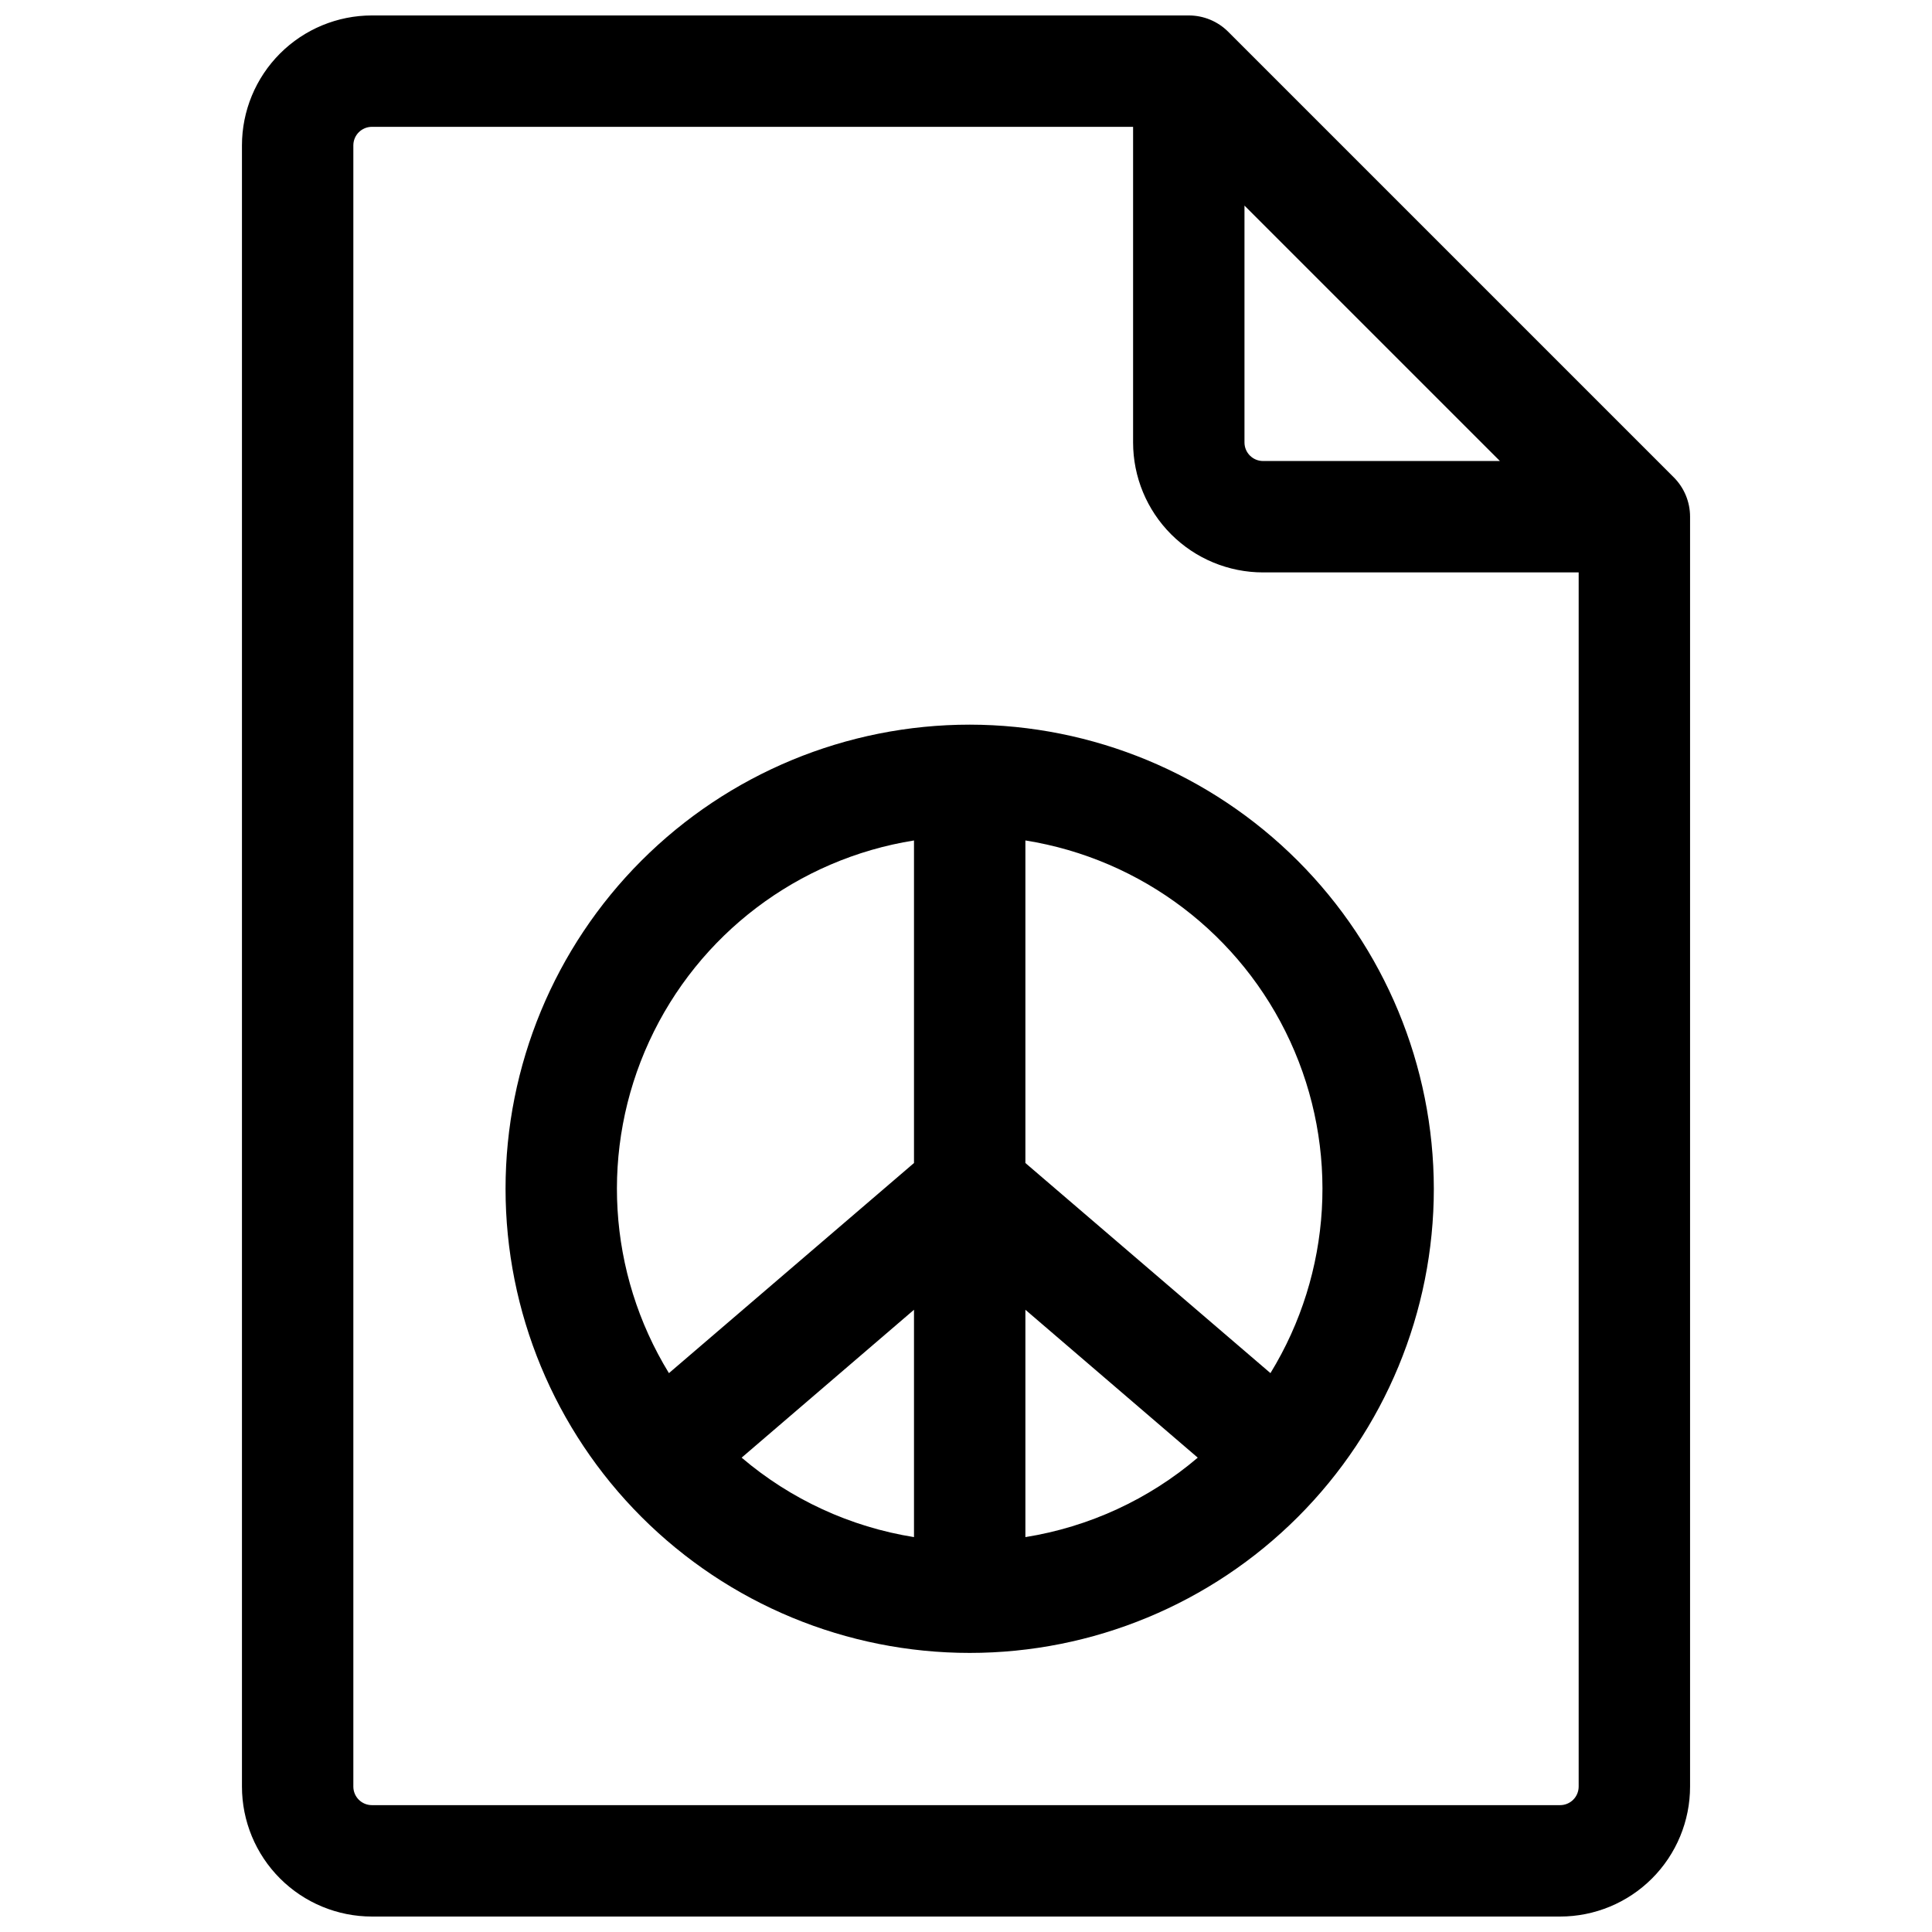
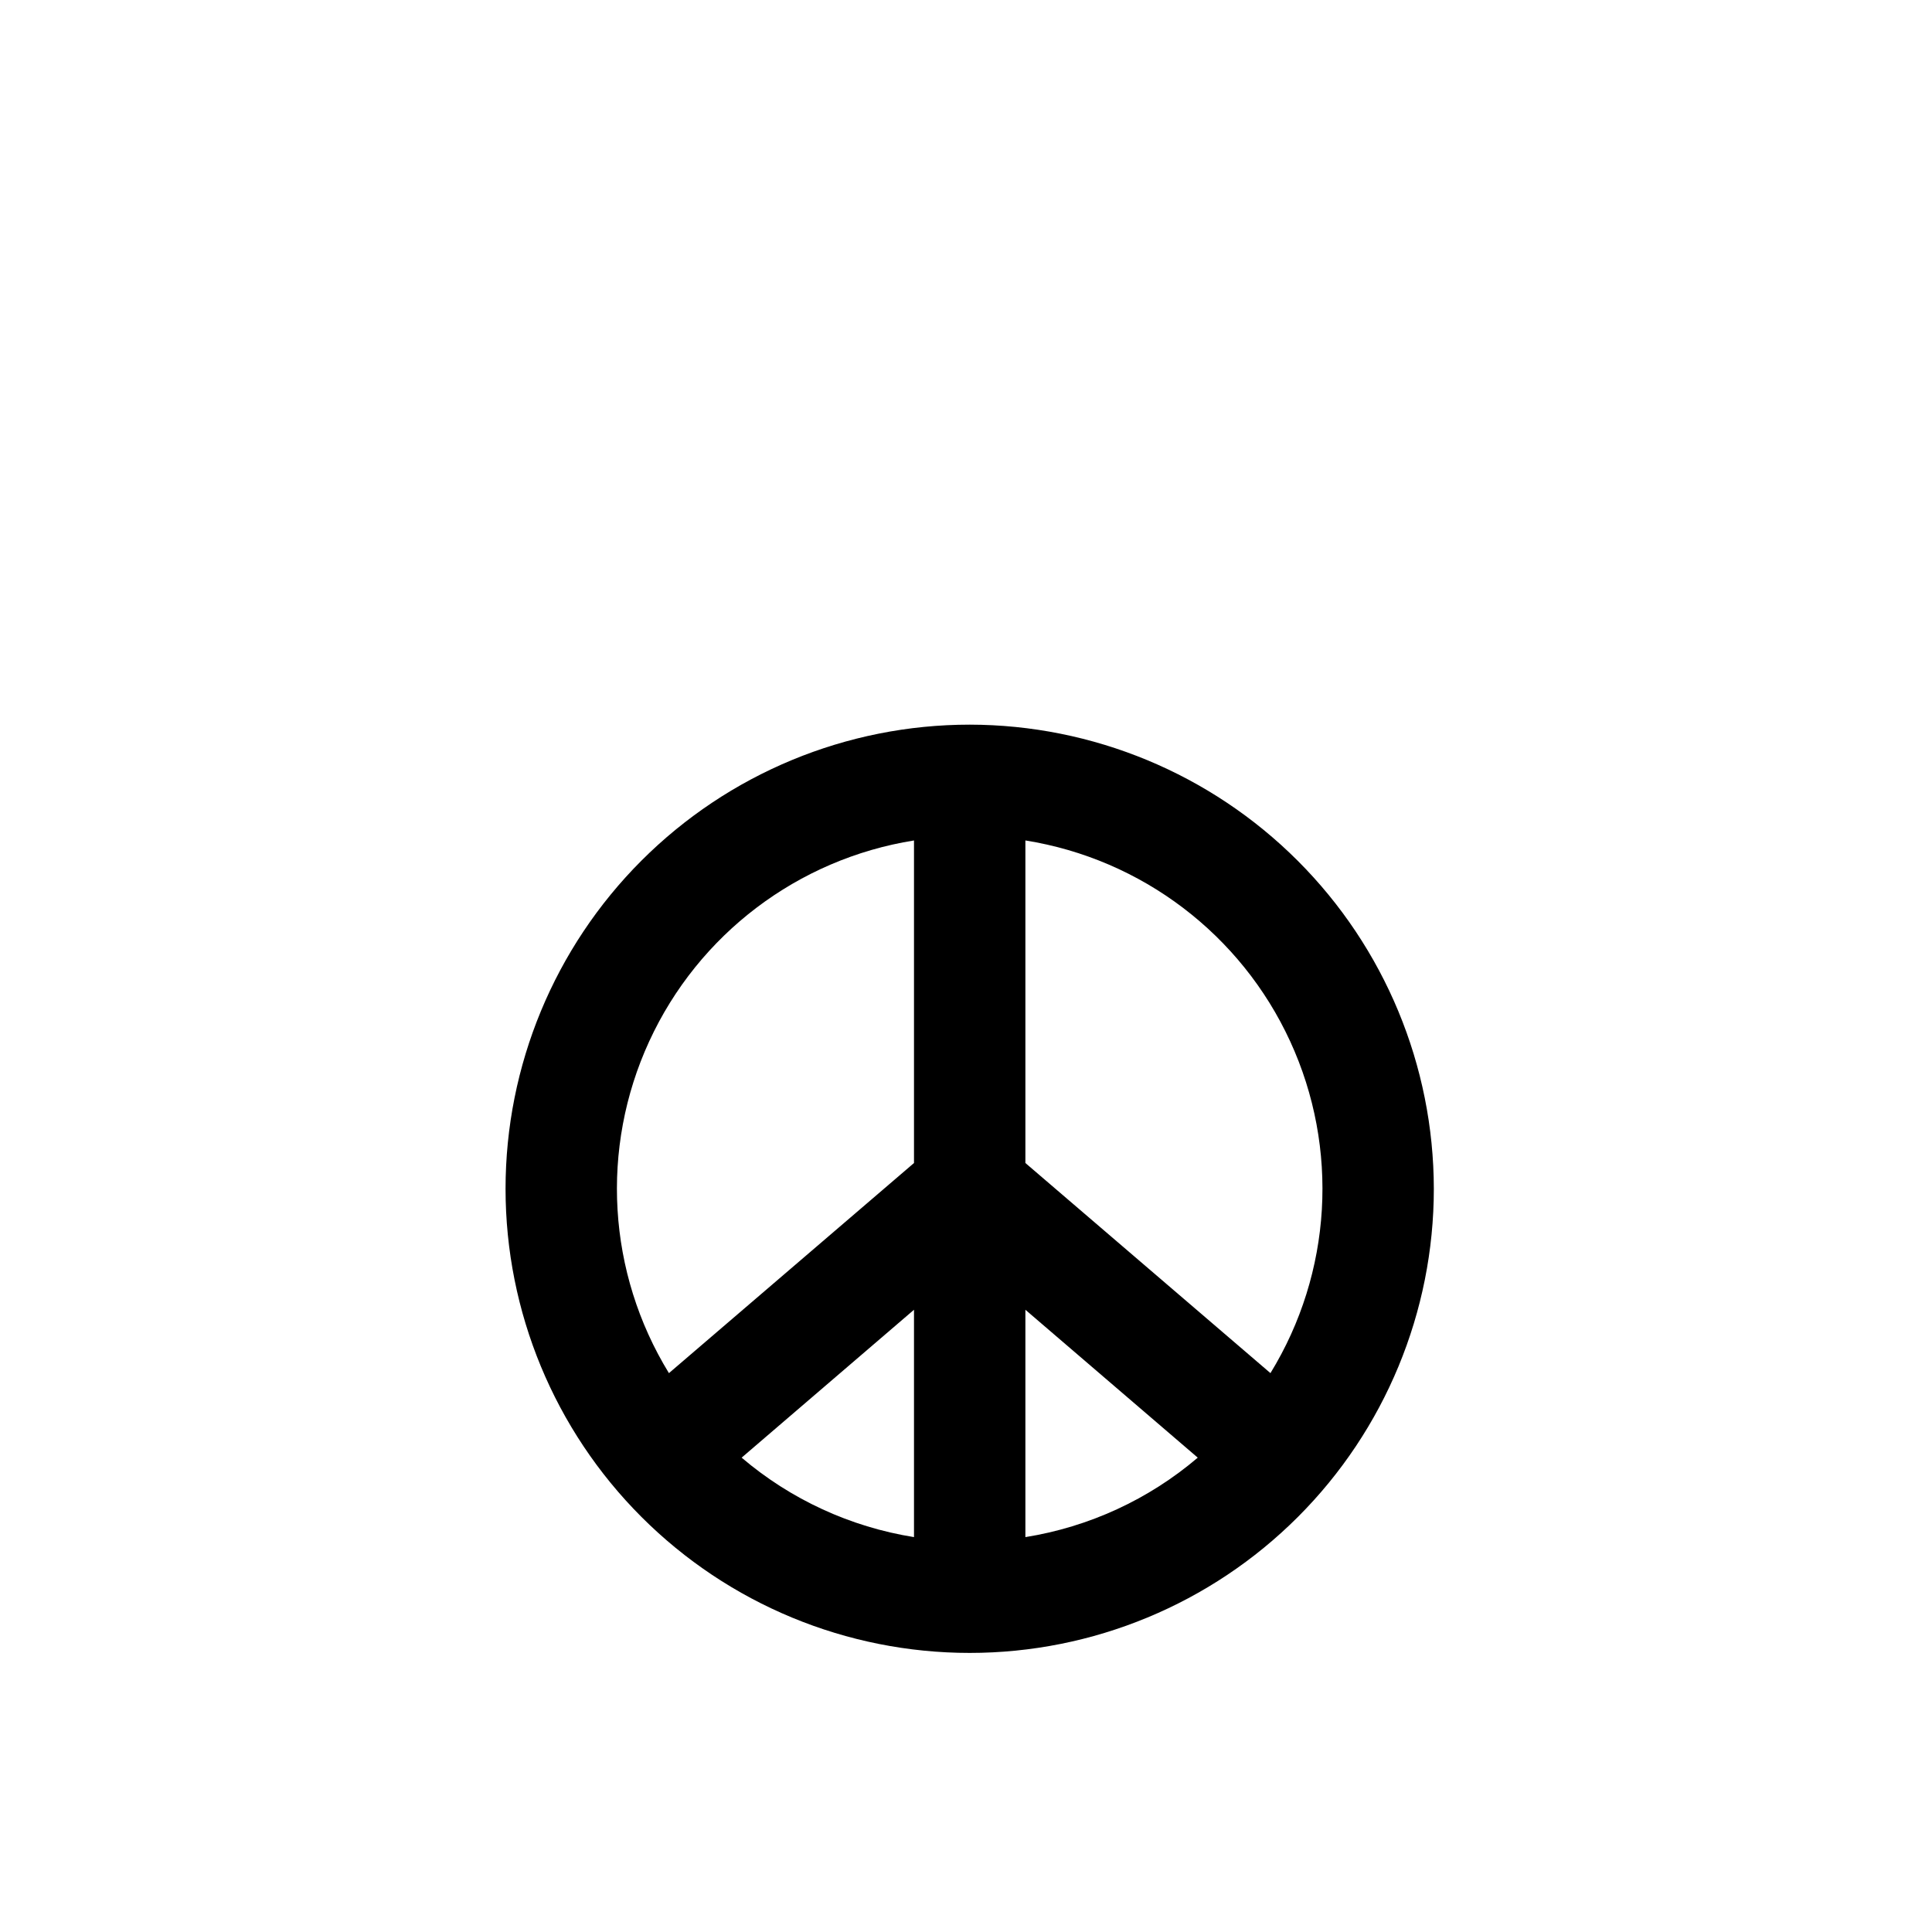
<svg xmlns="http://www.w3.org/2000/svg" width="800px" height="800px" version="1.1" viewBox="144 144 512 512">
  <defs>
    <clipPath id="a">
-       <path d="m208 148.09h384v503.81h-384z" />
-     </clipPath>
+       </clipPath>
  </defs>
  <g clip-path="url(#a)">
-     <path d="m587.56 270.49-118.08-118.08 0.004 0.004c-2.769-2.769-6.527-4.32-10.441-4.32h-216.48c-9.133 0-17.895 3.629-24.352 10.086-6.461 6.461-10.09 15.219-10.09 24.355v434.93c0 9.133 3.629 17.891 10.09 24.352 6.457 6.457 15.219 10.086 24.352 10.086h314.88c9.137 0 17.895-3.629 24.355-10.086 6.457-6.461 10.086-15.219 10.086-24.352v-336.53c0.004-3.914-1.551-7.672-4.32-10.441zm-113.76-72.008 67.691 67.691h-62.77c-2.719 0-4.922-2.203-4.922-4.922zm83.641 423.9h-314.88c-2.719 0-4.922-2.203-4.922-4.918v-434.93c0-2.719 2.203-4.922 4.922-4.922h201.72v83.641c0 9.133 3.629 17.895 10.09 24.352 6.457 6.461 15.219 10.09 24.352 10.09h83.641v321.77c0 1.305-0.52 2.555-1.441 3.477s-2.176 1.441-3.481 1.441z" />
+     <path d="m587.56 270.49-118.08-118.08 0.004 0.004c-2.769-2.769-6.527-4.32-10.441-4.32h-216.48c-9.133 0-17.895 3.629-24.352 10.086-6.461 6.461-10.09 15.219-10.09 24.355v434.93c0 9.133 3.629 17.891 10.09 24.352 6.457 6.457 15.219 10.086 24.352 10.086h314.88c9.137 0 17.895-3.629 24.355-10.086 6.457-6.461 10.086-15.219 10.086-24.352v-336.53c0.004-3.914-1.551-7.672-4.32-10.441zm-113.76-72.008 67.691 67.691h-62.77c-2.719 0-4.922-2.203-4.922-4.922zm83.641 423.9h-314.88c-2.719 0-4.922-2.203-4.922-4.918v-434.93c0-2.719 2.203-4.922 4.922-4.922h201.72v83.641c0 9.133 3.629 17.895 10.09 24.352 6.457 6.461 15.219 10.09 24.352 10.09v321.77c0 1.305-0.52 2.555-1.441 3.477s-2.176 1.441-3.481 1.441z" />
  </g>
  <path d="m400.98 336.04c-32.625 0-63.91 12.957-86.977 36.023-23.066 23.07-36.027 54.355-36.027 86.977 0 32.621 12.961 63.906 36.027 86.973 23.066 23.07 54.352 36.027 86.977 36.027 32.621 0 63.906-12.957 86.973-36.027 23.066-23.066 36.027-54.352 36.027-86.973-0.039-32.609-13.012-63.871-36.07-86.93-23.059-23.059-54.32-36.031-86.93-36.07zm-14.762 215.31c-16.867-2.699-32.672-9.98-45.676-21.059l45.676-39.191zm29.52-60.25 45.676 39.191h0.004c-13.008 11.078-28.812 18.359-45.68 21.059zm-29.52-124.37v85.48l-64.945 55.684c-16.305-26.602-18.266-59.582-5.227-87.926 13.039-28.344 39.363-48.316 70.172-53.238zm94.465 141.16-64.945-55.684v-85.48c30.809 4.922 57.133 24.895 70.172 53.238 13.039 28.344 11.078 61.324-5.227 87.926z" />
</svg>